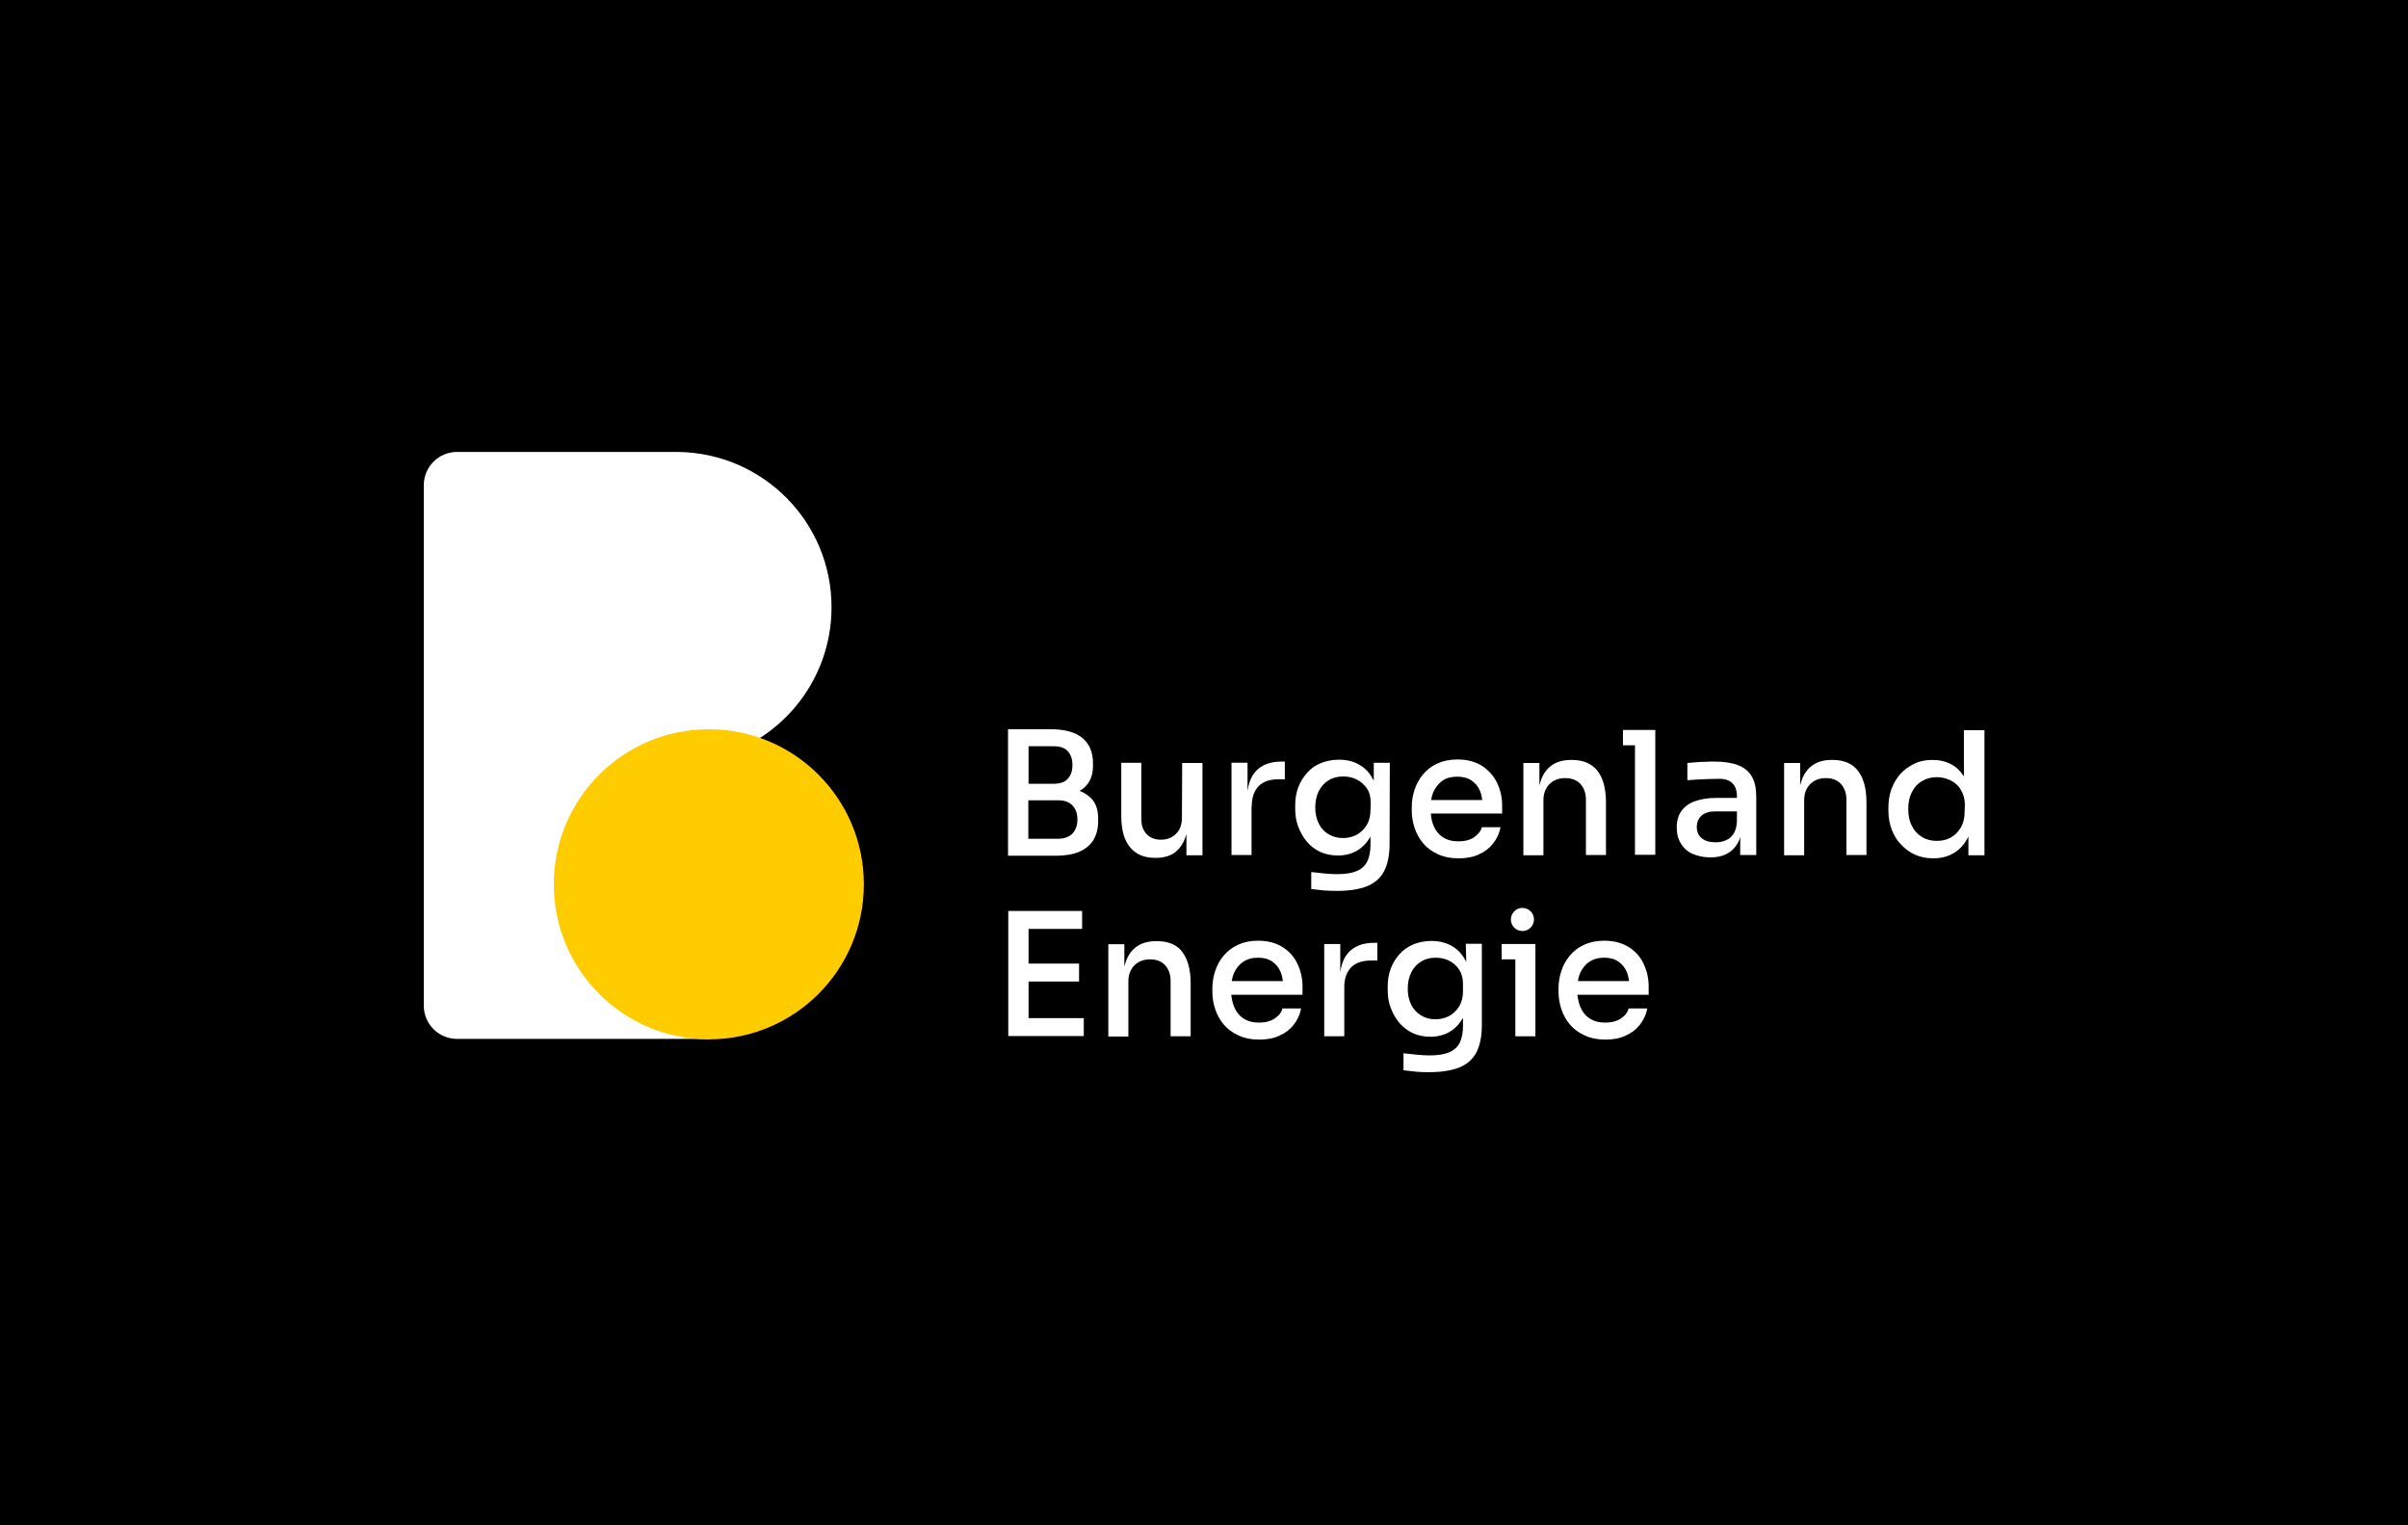
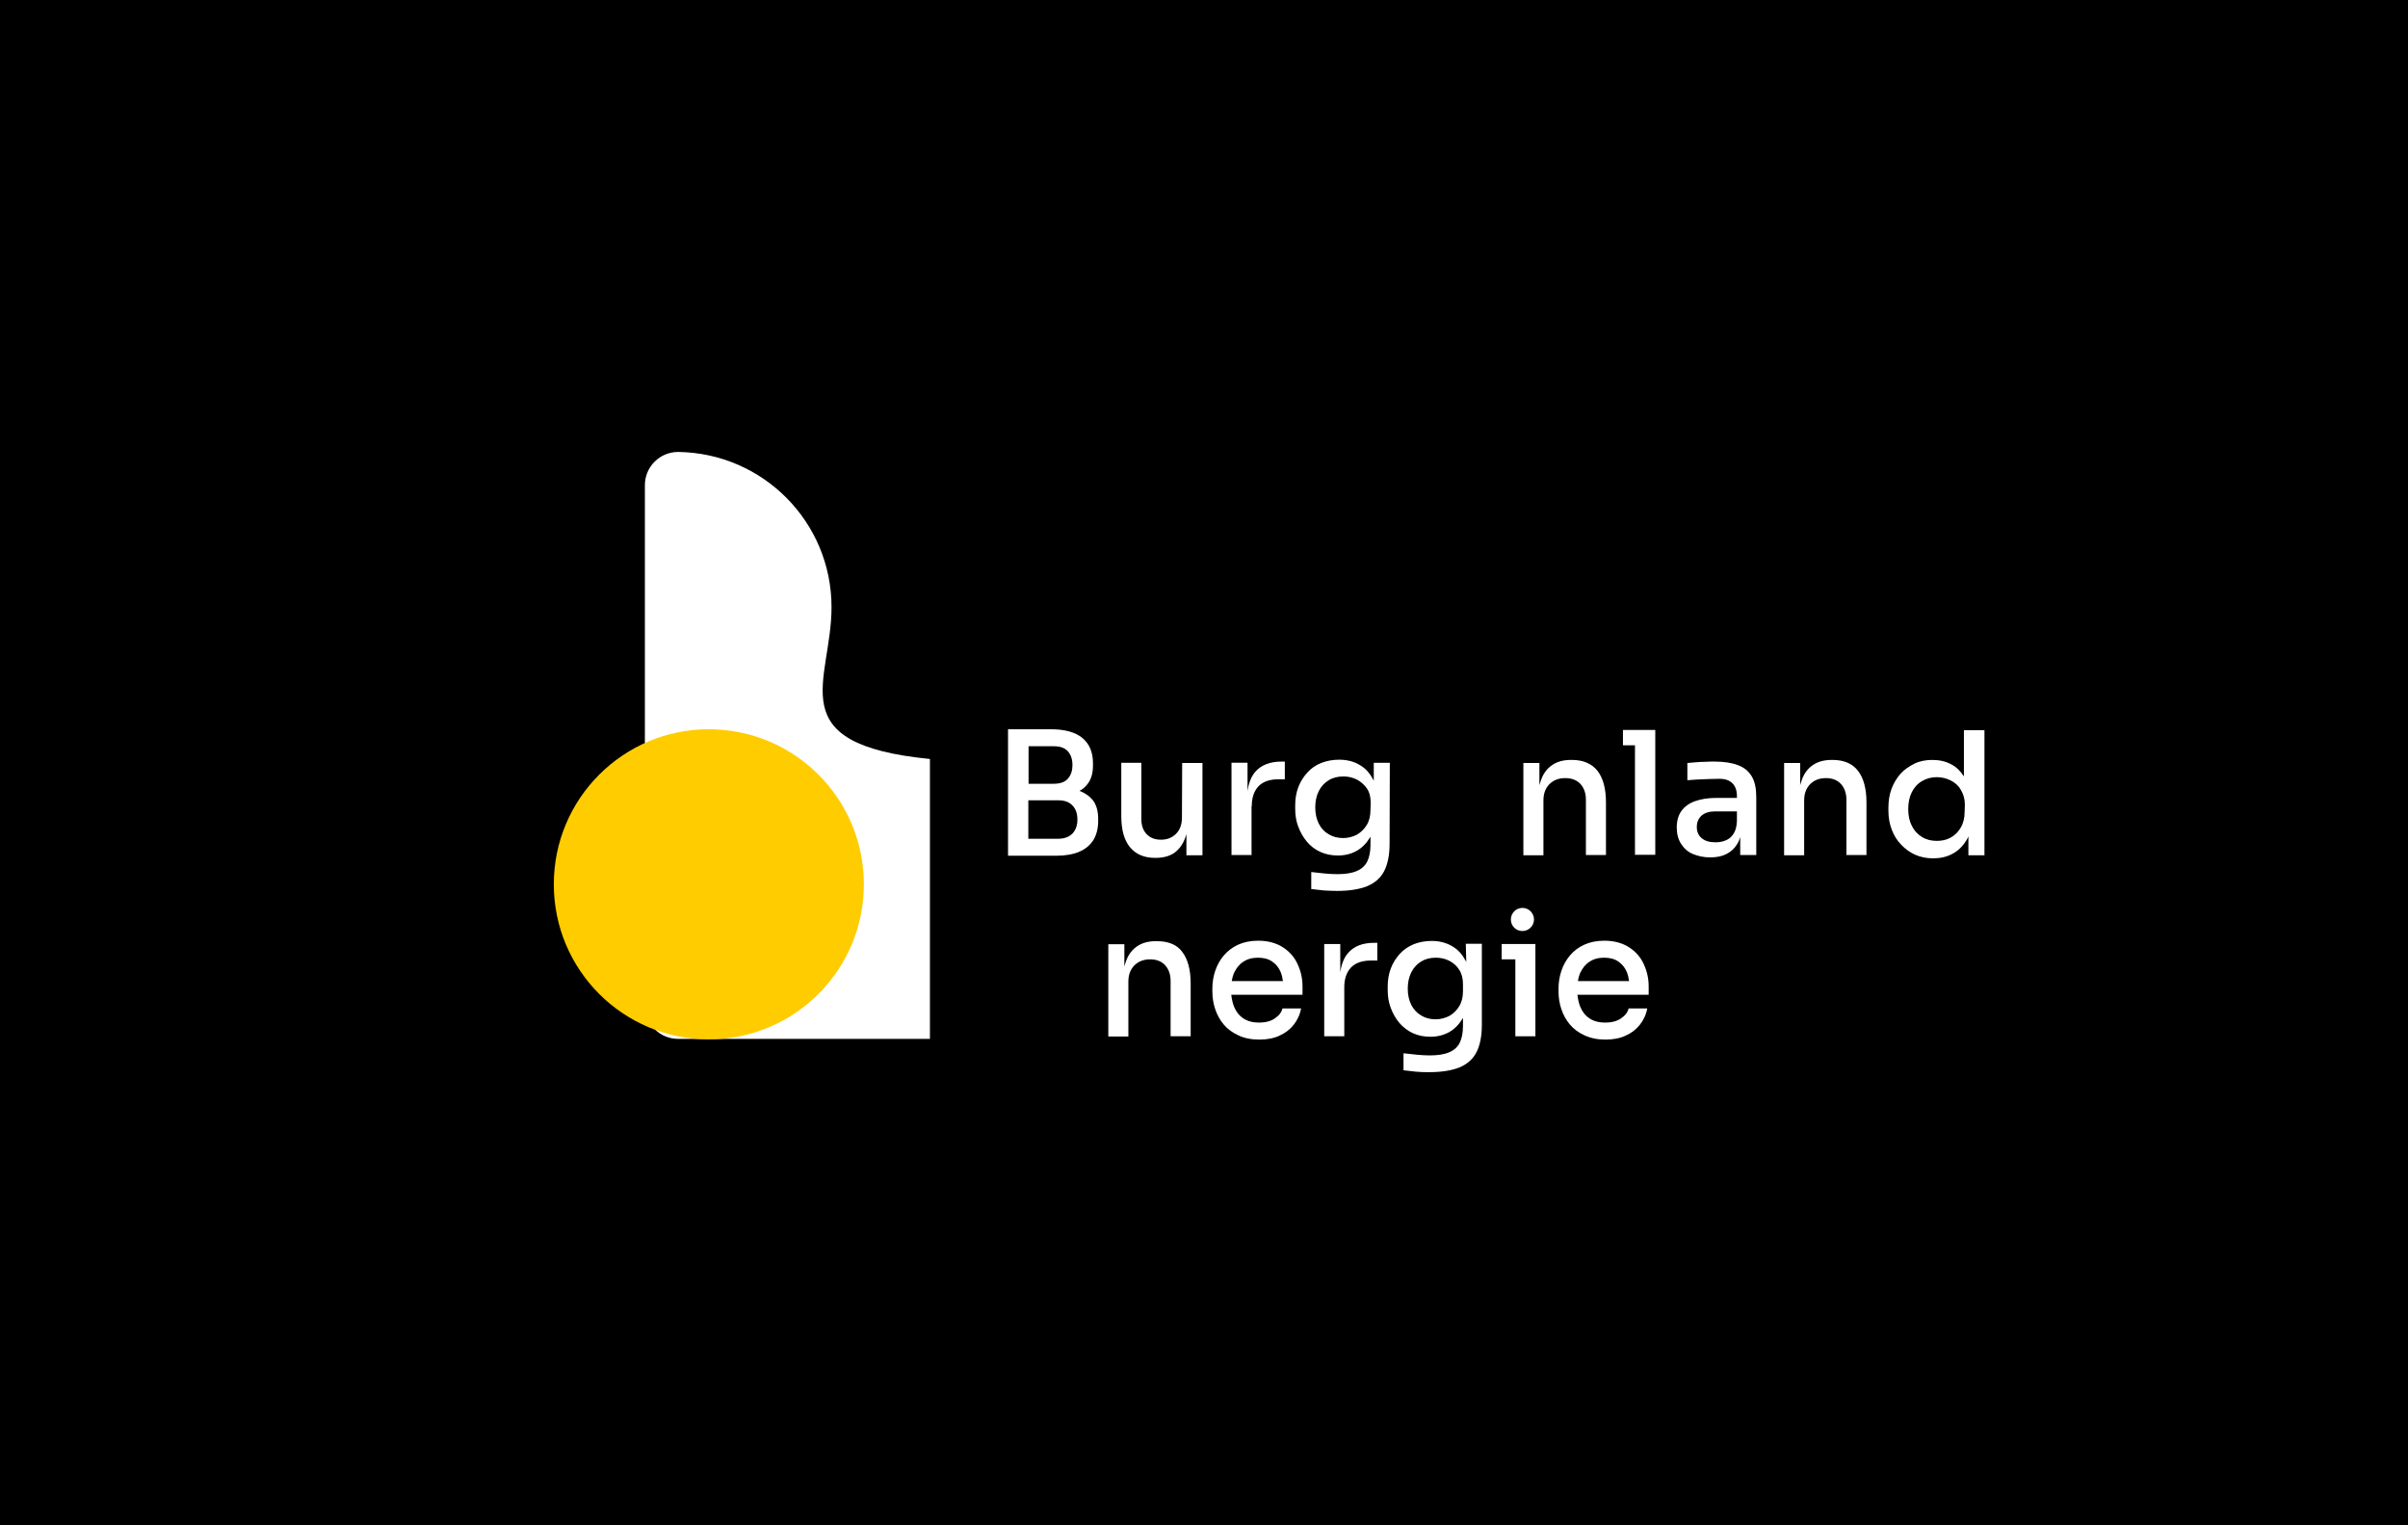
<svg xmlns="http://www.w3.org/2000/svg" version="1.1" id="图层_1" x="0px" y="0px" viewBox="0 0 1020.5 646.3" style="enable-background:new 0 0 1020.5 646.3;" xml:space="preserve">
  <style type="text/css">
	.st0{fill:#FFFFFF;}
	.st1{fill:#FFCC00;}
</style>
  <rect width="1020.5" height="646.3" />
-   <path class="st0" d="M352.4,257.3c0-36.1-29-65.3-65-65.8v0h-93.7c-7.8,0-14.1,6.3-14.1,14.1v220.5c0,7.8,6.3,14.1,14.1,14.1h106.7  V321.6C330.1,315.3,352.4,288.9,352.4,257.3z" />
+   <path class="st0" d="M352.4,257.3c0-36.1-29-65.3-65-65.8v0c-7.8,0-14.1,6.3-14.1,14.1v220.5c0,7.8,6.3,14.1,14.1,14.1h106.7  V321.6C330.1,315.3,352.4,288.9,352.4,257.3z" />
  <path class="st1" d="M300.4,440.4c36.3,0,65.7-29.4,65.7-65.7c0-36.3-29.4-65.7-65.7-65.7s-65.7,29.4-65.7,65.7  C234.7,411,264.1,440.4,300.4,440.4z" />
  <path class="st0" d="M457.5,335.1c1.4-0.7,2.5-1.7,3.4-2.9c1.5-1.9,2.3-4.5,2.3-7.8v-1c0-4.7-1.5-8.2-4.5-10.7  c-3-2.5-7.5-3.7-13.4-3.7h-9.5h-1.4h-7.2v53.6h7.2h1.4h11.7c4,0,7.3-0.6,9.9-1.7c2.6-1.1,4.6-2.8,6-5c1.3-2.2,2-4.8,2-8v-1  c0-3.3-0.8-6-2.3-7.9C461.7,337.3,459.8,336,457.5,335.1z M446.5,316.2c2.8,0,4.8,0.7,6.1,2.2c1.3,1.5,1.9,3.4,1.9,5.8  c0,2.3-0.6,4.2-1.9,5.7c-1.3,1.5-3.3,2.2-6.1,2.2h-10.6v-15.9L446.5,316.2L446.5,316.2z M454.5,353.2c-1.4,1.4-3.4,2.2-6.1,2.2  h-12.6v-16.3h12.6c2.7,0,4.7,0.7,6.1,2.2c1.4,1.4,2.1,3.4,2.1,6C456.6,349.7,455.9,351.7,454.5,353.2z" />
  <path class="st0" d="M500.9,346.4c0,2.9-0.8,5.2-2.5,6.9c-1.7,1.7-3.8,2.5-6.4,2.5c-2.6,0-4.6-0.8-6.1-2.4s-2.2-3.7-2.2-6.4v-23.8  h-8.5v22.6c0,5.8,1.2,10.2,3.7,13.2c2.5,3,6,4.5,10.6,4.5h0.4c3,0,5.6-0.7,7.6-2c2-1.4,3.5-3.3,4.6-6c0.3-0.7,0.5-1.4,0.7-2.1v9h6.8  v-39.1H501L500.9,346.4L500.9,346.4z" />
  <path class="st0" d="M530.5,341.5c0-3.6,1-6.4,2.9-8.4c2-2,4.8-2.9,8.5-2.9h2.6v-7.5h-1.4c-4.8,0-8.5,1.4-11,4.2  c-1.8,2-2.9,4.8-3.4,8.3v-12h-6.8v39.1h8.5V341.5z" />
  <path class="st0" d="M589,323.2h-6.8v7.7c-0.1-0.3-0.2-0.6-0.4-0.8c-1.4-2.7-3.3-4.7-5.8-6.1c-2.4-1.4-5.3-2.1-8.5-2.1  c-2.8,0-5.3,0.5-7.6,1.4s-4.3,2.3-5.9,4.1c-1.6,1.8-2.9,3.8-3.8,6.2c-0.9,2.4-1.3,4.9-1.3,7.7v1.4c0,2.7,0.4,5.3,1.3,7.6  c0.9,2.4,2.1,4.5,3.7,6.4s3.5,3.3,5.7,4.3c2.2,1,4.7,1.5,7.4,1.5c3,0,5.7-0.7,8-2c2.3-1.3,4.2-3.3,5.7-5.8c0-0.1,0.1-0.2,0.1-0.2  v3.5c0,2.9-0.5,5.3-1.4,7.1c-0.9,1.8-2.5,3.2-4.5,4c-2.1,0.9-4.8,1.3-8.2,1.3c-1.7,0-3.5-0.1-5.5-0.3c-2-0.2-3.8-0.4-5.5-0.6v7.2  c1.6,0.2,3.4,0.4,5.3,0.6c1.9,0.1,3.7,0.2,5.6,0.2c5.3,0,9.5-0.7,12.8-2c3.3-1.4,5.7-3.5,7.2-6.4s2.3-6.8,2.3-11.5L589,323.2  L589,323.2z M580.8,343.2c0,2.5-0.5,4.6-1.6,6.4c-1.1,1.8-2.5,3.1-4.2,4.1c-1.8,0.9-3.7,1.4-5.8,1.4c-2.3,0-4.3-0.5-6.1-1.6  c-1.8-1-3.2-2.5-4.2-4.5c-1-2-1.5-4.3-1.5-6.9c0-2.6,0.5-4.9,1.5-6.9c1-2,2.4-3.5,4.2-4.6c1.8-1.1,3.9-1.6,6.2-1.6  c2,0,3.9,0.4,5.7,1.3c1.7,0.9,3.2,2.2,4.3,3.8s1.6,3.7,1.6,6.1L580.8,343.2L580.8,343.2z" />
-   <path class="st0" d="M624.8,354.7c-1.7,1.2-4,1.8-6.7,1.8s-4.9-0.6-6.7-1.8c-1.8-1.2-3-2.8-3.9-4.9c-0.6-1.5-1-3.3-1.1-5.1h30.2  v-3.4c0-3.4-0.7-6.5-2.1-9.5c-1.4-2.9-3.5-5.3-6.3-7.2c-2.8-1.8-6.3-2.8-10.5-2.8c-3.3,0-6.1,0.6-8.5,1.7c-2.5,1.1-4.5,2.7-6.1,4.6  c-1.6,1.9-2.8,4.1-3.6,6.5c-0.8,2.4-1.2,4.9-1.2,7.4v1.4c0,2.5,0.4,5,1.2,7.4c0.8,2.4,2,4.6,3.6,6.5c1.6,1.9,3.6,3.4,6.2,4.6  c2.5,1.2,5.5,1.8,8.9,1.8c3.2,0,6-0.5,8.4-1.6c2.5-1.1,4.5-2.6,6.1-4.6c1.6-2,2.7-4.3,3.2-7h-7.9  C627.6,352.1,626.5,353.5,624.8,354.7z M611.3,330.8c1.7-1.2,3.8-1.7,6.3-1.7c2.4,0,4.4,0.5,6,1.6c1.6,1.1,2.8,2.5,3.6,4.4  c0.5,1.2,0.8,2.5,1,3.9h-21.7c0.2-1.2,0.5-2.3,0.9-3.3C608.4,333.6,609.6,332,611.3,330.8z" />
  <path class="st0" d="M669.8,332.2c1.5,1.7,2.3,3.9,2.3,6.6v23.5h8.5V340c0-5.8-1.2-10.3-3.6-13.4c-2.4-3-6-4.6-10.8-4.6h-0.4  c-3.2,0-5.8,0.7-7.9,2.1c-2.1,1.4-3.7,3.4-4.7,6.1c-0.3,0.8-0.5,1.6-0.8,2.5v-9.4h-6.8v39.1h8.5v-23.2c0-2.9,0.8-5.1,2.5-6.9  c1.7-1.7,3.9-2.6,6.7-2.6C666.2,329.7,668.3,330.6,669.8,332.2z" />
  <path class="st0" d="M687.8,309.3v6.5h5.1v46.4h8.6v-46.4v-6.5h-8.6H687.8z" />
  <path class="st0" d="M736.5,324.2c-2.6-1-5.9-1.5-9.9-1.5c-1.3,0-2.6,0-4,0.1c-1.4,0-2.7,0.1-4,0.2c-1.3,0.1-2.5,0.2-3.5,0.3v7.3  c1.2-0.1,2.6-0.2,4.2-0.3c1.6-0.1,3.2-0.1,4.8-0.2c1.6,0,3.2-0.1,4.5-0.1c2.5,0,4.3,0.6,5.6,1.9c1.3,1.3,1.9,3.1,1.9,5.5v0.7h-8.9  c-3.4,0-6.4,0.5-8.9,1.4c-2.5,0.9-4.4,2.3-5.7,4.1s-2,4.2-2,7c0,2.7,0.6,5,1.8,6.9c1.2,1.9,2.8,3.4,4.9,4.3s4.6,1.5,7.5,1.5  c2.8,0,5.1-0.5,7-1.5c1.9-1,3.4-2.4,4.5-4.3c0.5-0.8,0.9-1.8,1.2-2.8v7.6h6.8v-24.5c0-3.7-0.6-6.6-1.9-8.8  C741.1,326.8,739.2,325.2,736.5,324.2z M731.3,356.1c-1.4,0.6-2.8,0.8-4.3,0.8c-2.6,0-4.5-0.6-5.9-1.8c-1.4-1.2-2-2.8-2-4.7  c0-2,0.7-3.6,2-4.8c1.4-1.2,3.3-1.8,5.9-1.8h9.1v4.1c-0.1,2.4-0.6,4.2-1.5,5.5C733.8,354.6,732.7,355.6,731.3,356.1z" />
  <path class="st0" d="M776.7,322h-0.4c-3.2,0-5.8,0.7-7.9,2.1c-2.1,1.4-3.7,3.4-4.7,6.1c-0.3,0.8-0.5,1.6-0.8,2.5v-9.4h-6.8v39.1h8.5  v-23.2c0-2.9,0.8-5.1,2.5-6.9c1.7-1.7,3.9-2.6,6.7-2.6c2.7,0,4.8,0.8,6.4,2.5c1.5,1.7,2.3,3.9,2.3,6.6v23.5h8.5V340  c0-5.8-1.2-10.3-3.6-13.4C785.1,323.6,781.5,322,776.7,322z" />
  <path class="st0" d="M832.3,309.3V329c-1.4-2.2-3.2-4-5.3-5.1c-2.4-1.3-5.1-1.9-8.1-1.9c-2.8,0-5.4,0.5-7.6,1.6s-4.3,2.5-5.9,4.3  c-1.6,1.8-2.9,4-3.8,6.4c-0.9,2.5-1.3,5.1-1.3,7.9v1.4c0,2.9,0.5,5.5,1.4,7.9c0.9,2.4,2.2,4.6,4,6.4c1.7,1.8,3.7,3.3,6,4.3  c2.3,1,4.8,1.5,7.6,1.5c2.9,0,5.7-0.6,8.1-1.9c2.5-1.3,4.5-3.3,6.1-6c0.3-0.4,0.5-1,0.7-1.4v8h6.8v-53H832.3z M832.6,344  c0,2.5-0.5,4.7-1.6,6.6c-1.1,1.9-2.5,3.3-4.3,4.3c-1.8,1-3.7,1.4-5.9,1.4c-2.3,0-4.4-0.5-6.2-1.6c-1.8-1.1-3.3-2.6-4.3-4.7  c-1.1-2-1.6-4.4-1.6-7.2c0-2.7,0.5-5.1,1.5-7.1c1-2,2.4-3.6,4.3-4.7c1.8-1.1,3.9-1.7,6.3-1.7c2.1,0,4.1,0.5,5.9,1.4  c1.8,0.9,3.3,2.2,4.3,4c1.1,1.8,1.7,3.9,1.7,6.3L832.6,344L832.6,344z" />
-   <path class="st0" d="M435.9,415.9h21.4v-7.6h-21.4v-14.7h22.7v-7.6h-22.7h-1.4h-7.2v53h7.2h1.4h23.4v-7.6h-23.4V415.9z" />
  <path class="st0" d="M490.3,398.8h-0.4c-3.2,0-5.8,0.7-7.9,2.1c-2.1,1.4-3.7,3.4-4.7,6.1c-0.3,0.8-0.5,1.6-0.8,2.5v-9.4h-6.8v39.1  h8.5v-23.2c0-2.9,0.8-5.1,2.5-6.9c1.7-1.7,3.9-2.6,6.7-2.6c2.7,0,4.8,0.8,6.4,2.5c1.5,1.7,2.3,3.9,2.3,6.6v23.5h8.5v-22.4  c0-5.8-1.2-10.3-3.6-13.4C498.8,400.3,495.2,398.8,490.3,398.8z" />
  <path class="st0" d="M543.7,401.4c-2.8-1.8-6.3-2.8-10.5-2.8c-3.3,0-6.1,0.6-8.5,1.7s-4.5,2.7-6.1,4.6c-1.6,1.9-2.8,4.1-3.6,6.5  c-0.8,2.4-1.2,4.9-1.2,7.4v1.4c0,2.5,0.4,5,1.2,7.4c0.8,2.4,2,4.6,3.6,6.5c1.6,1.9,3.6,3.4,6.2,4.6c2.5,1.2,5.5,1.8,8.9,1.8  c3.2,0,6-0.5,8.4-1.6c2.5-1.1,4.5-2.6,6.1-4.6c1.6-2,2.7-4.3,3.2-7h-7.9c-0.4,1.6-1.4,3-3.2,4.2c-1.7,1.2-4,1.8-6.7,1.8  c-2.7,0-4.9-0.6-6.7-1.8c-1.8-1.2-3-2.8-3.9-4.9c-0.6-1.5-1-3.3-1.2-5.1h30.2V418c0-3.4-0.7-6.5-2.1-9.5  C548.6,405.6,546.5,403.2,543.7,401.4z M526.8,407.6c1.7-1.2,3.8-1.8,6.3-1.8c2.4,0,4.4,0.5,6,1.6c1.6,1.1,2.8,2.5,3.6,4.4  c0.5,1.2,0.8,2.5,1,3.9h-21.7c0.2-1.2,0.5-2.3,0.9-3.3C523.9,410.3,525.1,408.7,526.8,407.6z" />
  <path class="st0" d="M571.4,403.7c-1.8,2-2.9,4.8-3.4,8.3v-12h-6.8v39.1h8.5v-20.8c0-3.6,1-6.4,2.9-8.4c2-2,4.8-2.9,8.5-2.9h2.6  v-7.5h-1.4C577.5,399.5,573.9,400.9,571.4,403.7z" />
  <path class="st0" d="M621.4,407.7c-0.1-0.3-0.2-0.6-0.4-0.8c-1.4-2.7-3.3-4.7-5.8-6.1c-2.5-1.4-5.3-2.1-8.5-2.1  c-2.8,0-5.3,0.5-7.6,1.4c-2.3,1-4.3,2.3-5.9,4.1c-1.6,1.8-2.9,3.8-3.8,6.2c-0.9,2.4-1.3,4.9-1.3,7.7v1.4c0,2.7,0.4,5.3,1.3,7.6  c0.9,2.4,2.1,4.5,3.7,6.4c1.6,1.8,3.5,3.3,5.7,4.3c2.2,1,4.7,1.5,7.4,1.5c3,0,5.7-0.7,8-2s4.2-3.3,5.7-5.8c0-0.1,0.1-0.2,0.1-0.2  v3.5c0,2.9-0.5,5.3-1.4,7.1c-0.9,1.8-2.5,3.2-4.5,4c-2.1,0.9-4.8,1.3-8.2,1.3c-1.7,0-3.5-0.1-5.5-0.3c-2-0.2-3.8-0.4-5.6-0.6v7.2  c1.6,0.2,3.4,0.4,5.3,0.6s3.7,0.2,5.6,0.2c5.3,0,9.5-0.7,12.8-2c3.3-1.4,5.7-3.5,7.2-6.4c1.5-2.9,2.3-6.8,2.3-11.5v-34.5h-6.8  L621.4,407.7L621.4,407.7z M620,420c0,2.5-0.5,4.6-1.6,6.4c-1.1,1.8-2.5,3.1-4.2,4.1c-1.8,0.9-3.7,1.4-5.8,1.4  c-2.3,0-4.3-0.5-6.1-1.6c-1.8-1.1-3.2-2.5-4.2-4.5c-1-2-1.5-4.3-1.5-6.9c0-2.6,0.5-4.9,1.5-6.9c1-2,2.4-3.5,4.2-4.6  c1.8-1.1,3.8-1.6,6.2-1.6c2,0,3.9,0.4,5.7,1.3c1.7,0.9,3.2,2.2,4.2,3.8c1.1,1.7,1.6,3.7,1.6,6.1V420z" />
  <path class="st0" d="M636.4,400v6.5h5.8v32.6h8.5v-32.6V400h-8.5H636.4z" />
  <path class="st0" d="M690.4,401.4c-2.8-1.8-6.3-2.8-10.5-2.8c-3.3,0-6.1,0.6-8.5,1.7c-2.5,1.1-4.5,2.7-6.1,4.6  c-1.6,1.9-2.8,4.1-3.6,6.5c-0.8,2.4-1.2,4.9-1.2,7.4v1.4c0,2.5,0.4,5,1.2,7.4c0.8,2.4,2,4.6,3.6,6.5c1.6,1.9,3.6,3.4,6.2,4.6  s5.5,1.8,8.9,1.8c3.1,0,6-0.5,8.4-1.6c2.5-1.1,4.5-2.6,6.1-4.6c1.6-2,2.7-4.3,3.2-7h-7.9c-0.4,1.6-1.4,3-3.2,4.2  c-1.7,1.2-4,1.8-6.7,1.8c-2.7,0-4.9-0.6-6.7-1.8c-1.8-1.2-3-2.8-3.9-4.9c-0.6-1.5-1-3.3-1.2-5.1h30.2V418c0-3.4-0.7-6.5-2.1-9.5  C695.3,405.6,693.2,403.2,690.4,401.4z M673.5,407.6c1.7-1.2,3.8-1.8,6.3-1.8c2.4,0,4.4,0.5,6,1.6c1.6,1.1,2.8,2.5,3.6,4.4  c0.5,1.2,0.8,2.5,1,3.9h-21.7c0.2-1.2,0.5-2.3,0.9-3.3C670.6,410.3,671.8,408.7,673.5,407.6z" />
  <path class="st0" d="M645.2,394.5c2.7,0,4.9-2.2,4.9-4.9s-2.2-4.9-4.9-4.9s-4.9,2.2-4.9,4.9S642.4,394.5,645.2,394.5z" />
</svg>